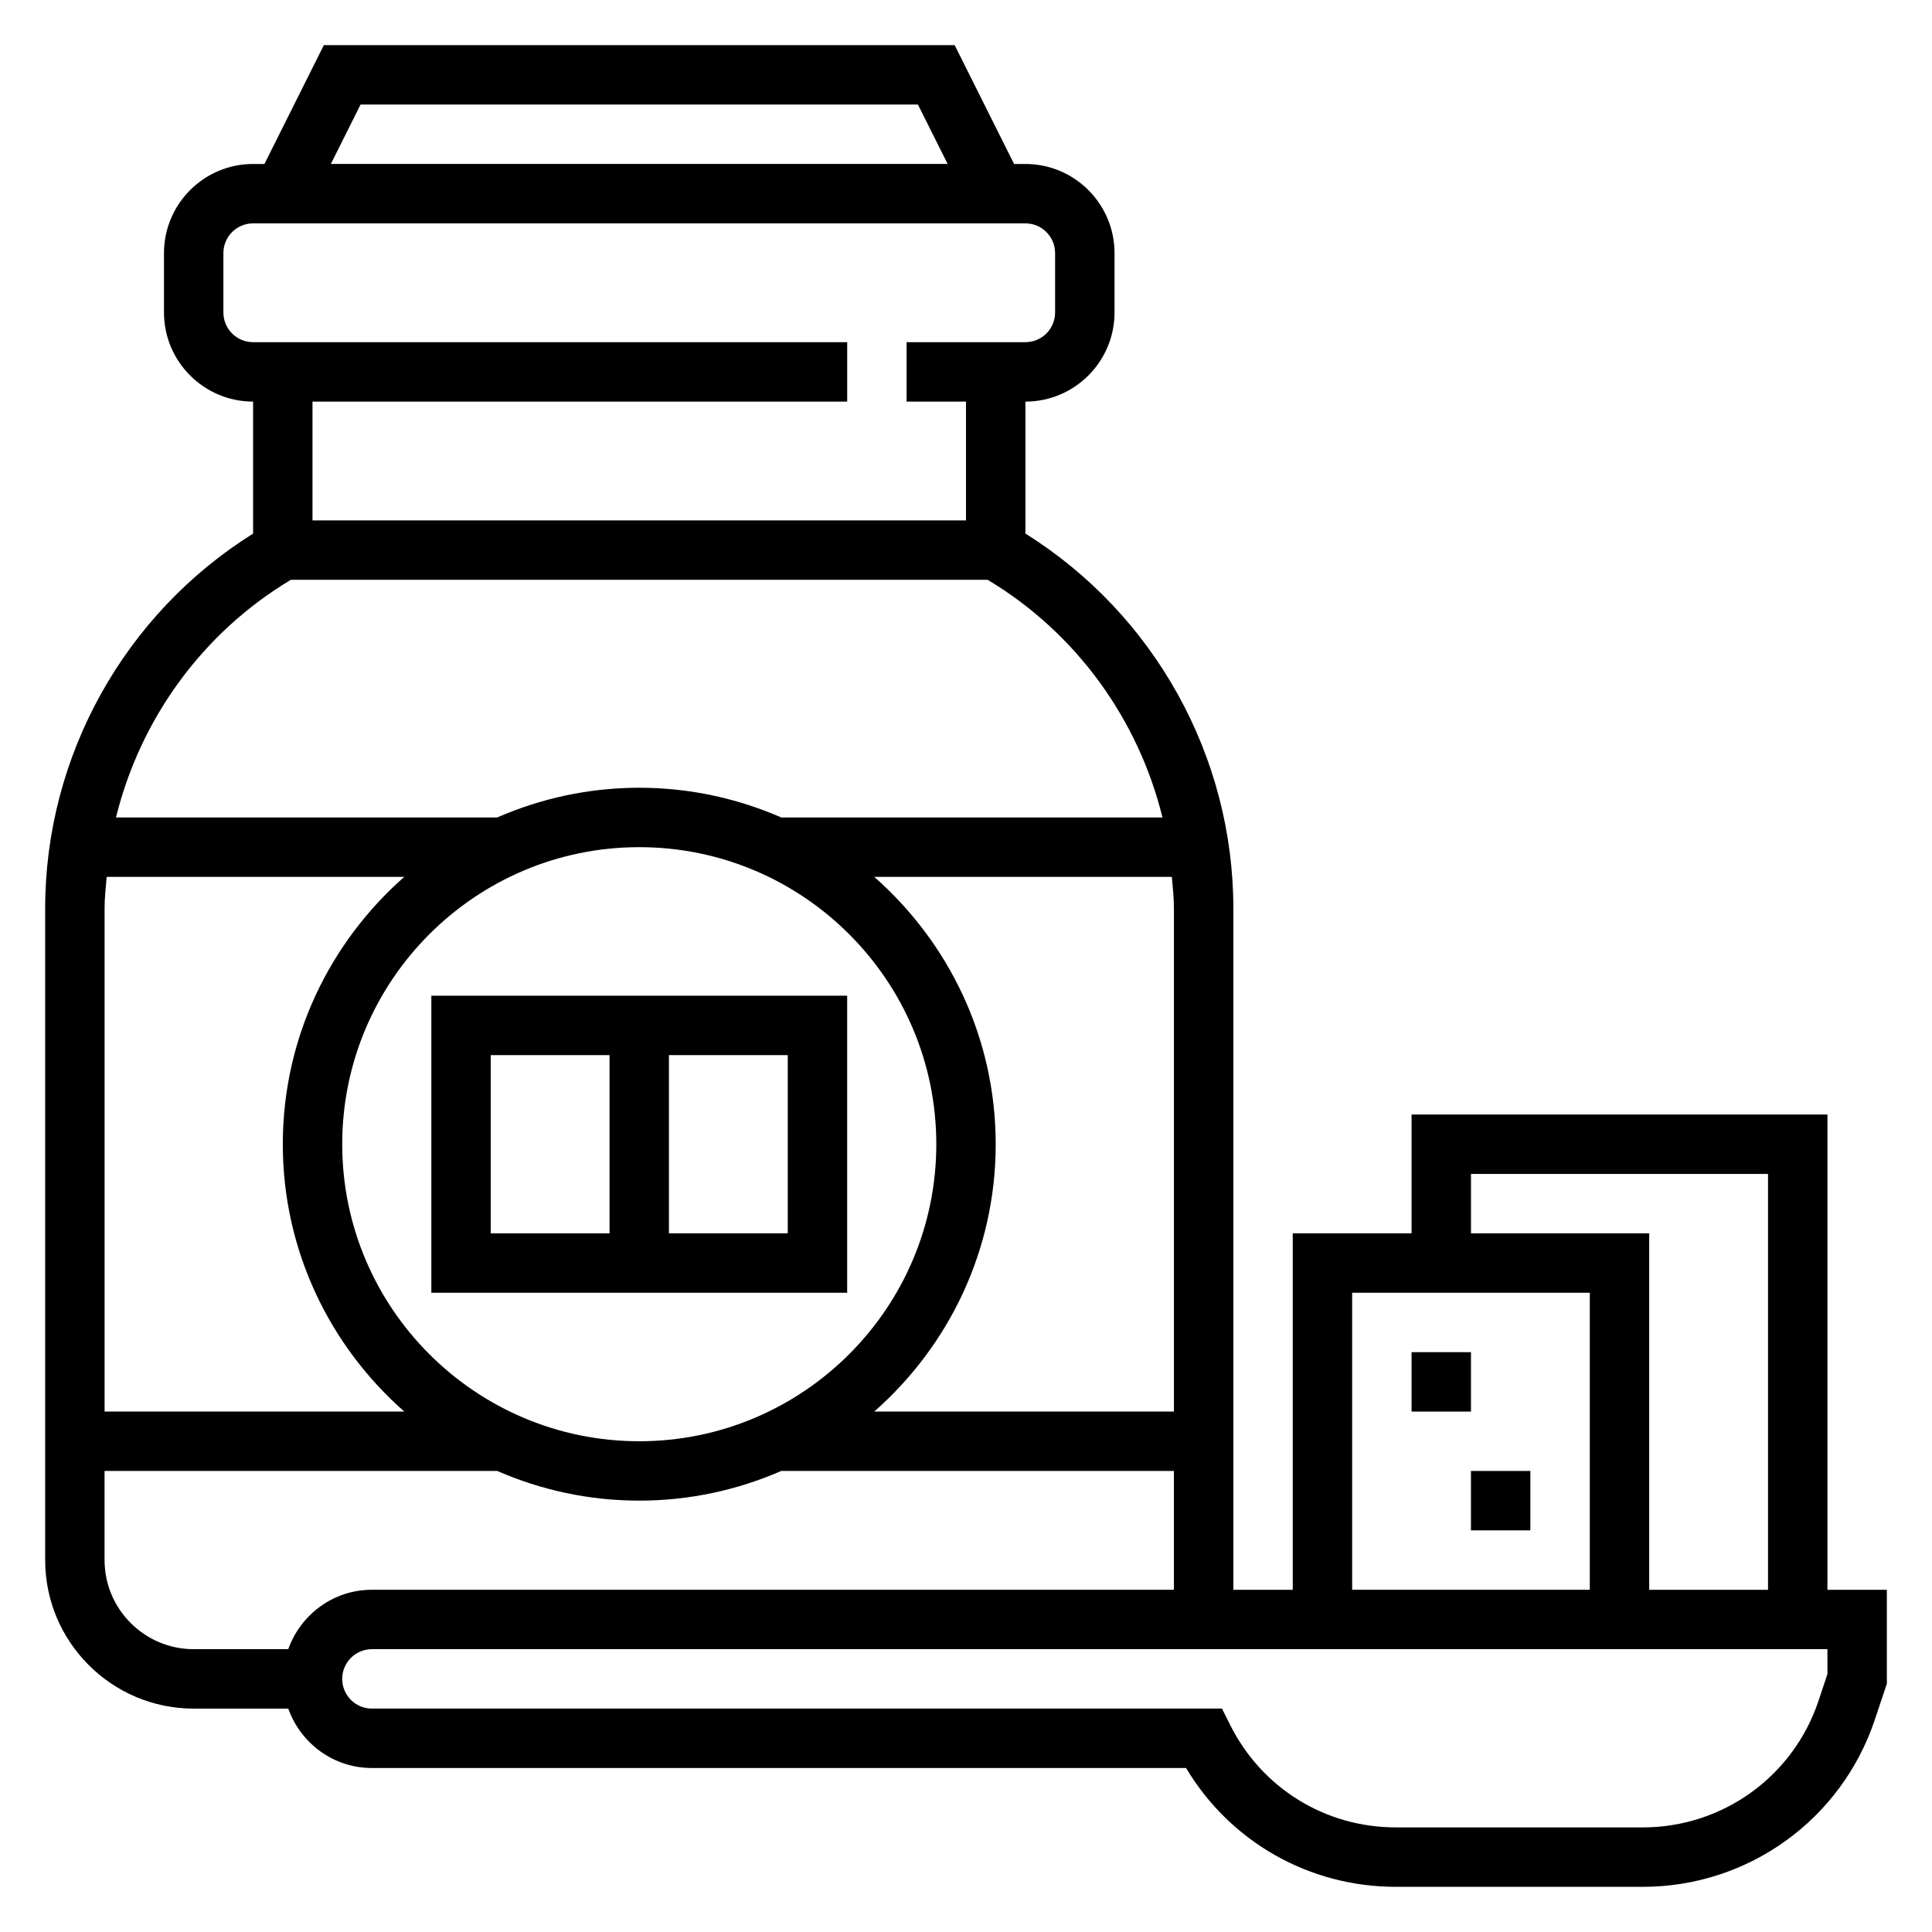
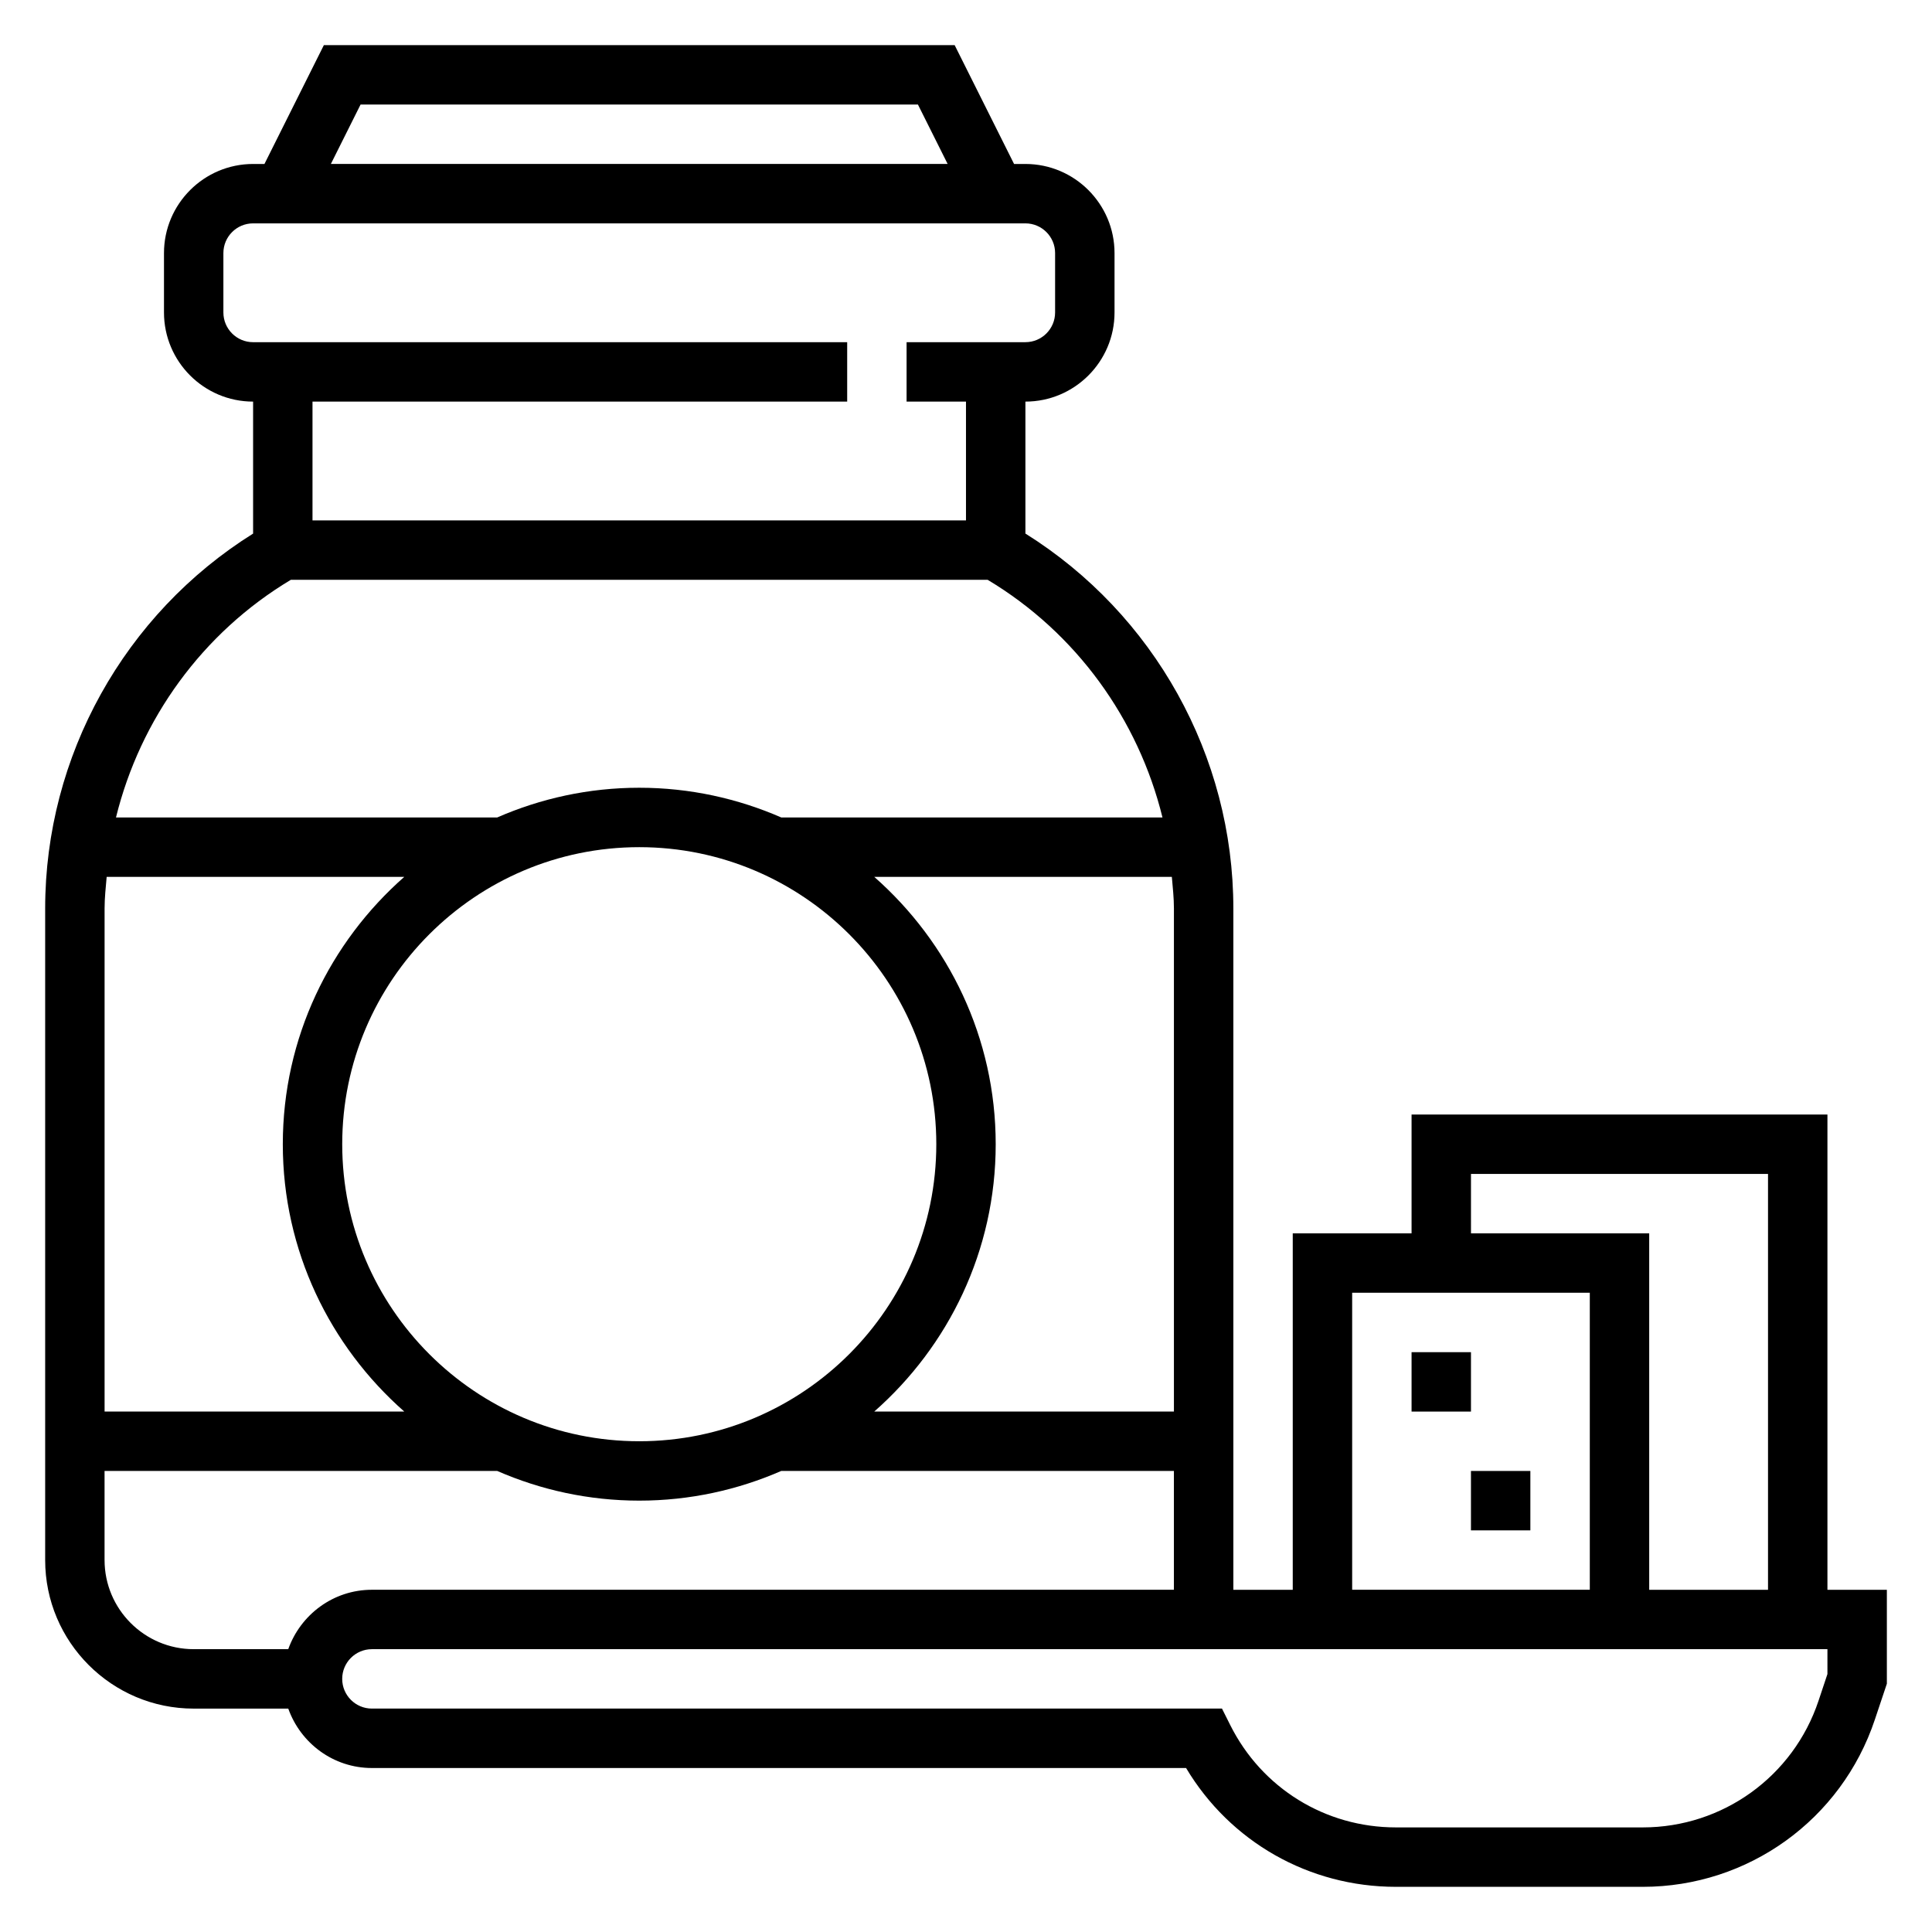
<svg xmlns="http://www.w3.org/2000/svg" fill="#000000" width="800px" height="800px" version="1.1" viewBox="144 144 512 512">
  <g>
    <path d="m628.29 565.31v-125.95h-110.21v31.488h-31.488v94.465h-15.742v-180.57c0-40.406-21.02-78.02-55.105-99.344v-34.969c13.02 0 23.617-10.598 23.617-23.617v-15.742c0-13.02-10.598-23.617-23.617-23.617h-3.008l-15.742-31.488h-167.17l-15.742 31.488h-3.008c-13.02 0-23.617 10.598-23.617 23.617v15.742c0 13.02 10.598 23.617 23.617 23.617v34.977c-34.086 21.324-55.105 58.938-55.105 99.344v172.69c0 21.703 17.656 39.359 39.359 39.359h25.066c3.258 9.141 11.918 15.742 22.168 15.742h215.76c11.676 19.539 32.559 31.488 55.602 31.488h65.434c27.953 0 52.664-17.82 61.504-44.336l3.176-9.488v-24.891zm-94.465-110.21h78.719v110.21h-31.488v-94.461h-47.23zm-31.488 31.488h62.977v78.719h-62.977zm-330.07-110.21h78.871c-19.691 17.324-32.191 42.625-32.191 70.848 0 28.223 12.5 53.523 32.188 70.848h-79.418v-133.34c0-2.809 0.312-5.582 0.551-8.359zm62.426 70.848c0-43.406 35.312-78.719 78.719-78.719s78.719 35.312 78.719 78.719-35.312 78.719-78.719 78.719-78.719-35.312-78.719-78.719zm173.18 0c0-28.223-12.5-53.523-32.188-70.848h78.867c0.238 2.777 0.551 5.551 0.551 8.359v133.34h-79.418c19.688-17.324 32.188-42.625 32.188-70.848zm-168.32-275.52h147.71l7.871 15.742h-163.45zm128.96 78.719v-15.742h-157.44c-4.344 0-7.871-3.527-7.871-7.871v-15.746c0-4.344 3.527-7.871 7.871-7.871h204.67c4.344 0 7.871 3.527 7.871 7.871v15.742c0 4.344-3.527 7.871-7.871 7.871h-31.488v15.742h15.742v31.488l-173.18 0.004v-31.488zm-147.44 47.234h184.67c23.457 14.043 39.926 36.945 46.328 62.977l-100.96-0.004v0.031c-11.562-5.051-24.301-7.902-37.707-7.902-13.398 0-26.129 2.844-37.684 7.894v-0.023h-100.98c6.406-26.031 22.875-48.93 46.332-62.973zm-49.363 259.77v-23.617h104.05c11.539 5.039 24.262 7.871 37.645 7.871s26.098-2.832 37.645-7.871l104.05 0.004v31.488h-212.54c-10.25 0-18.91 6.606-22.168 15.742h-25.066c-13.02 0-23.613-10.594-23.613-23.617zm456.58 30.215-2.356 7.062c-6.691 20.078-25.41 33.574-46.578 33.574h-65.434c-18.711 0-35.535-10.398-43.902-27.137l-2.18-4.352h-225.28c-4.344 0-7.871-3.527-7.871-7.871s3.527-7.871 7.871-7.871h385.73z" />
    <path d="m518.08 502.34h15.742v15.742h-15.742z" />
    <path d="m533.82 533.82h15.742v15.742h-15.742z" />
-     <path d="m368.51 486.59v-78.719h-110.2v78.719zm-62.977-15.742h-31.488v-47.23h31.488zm15.742-47.234h31.488v47.23h-31.488z" />
  </g>
</svg>